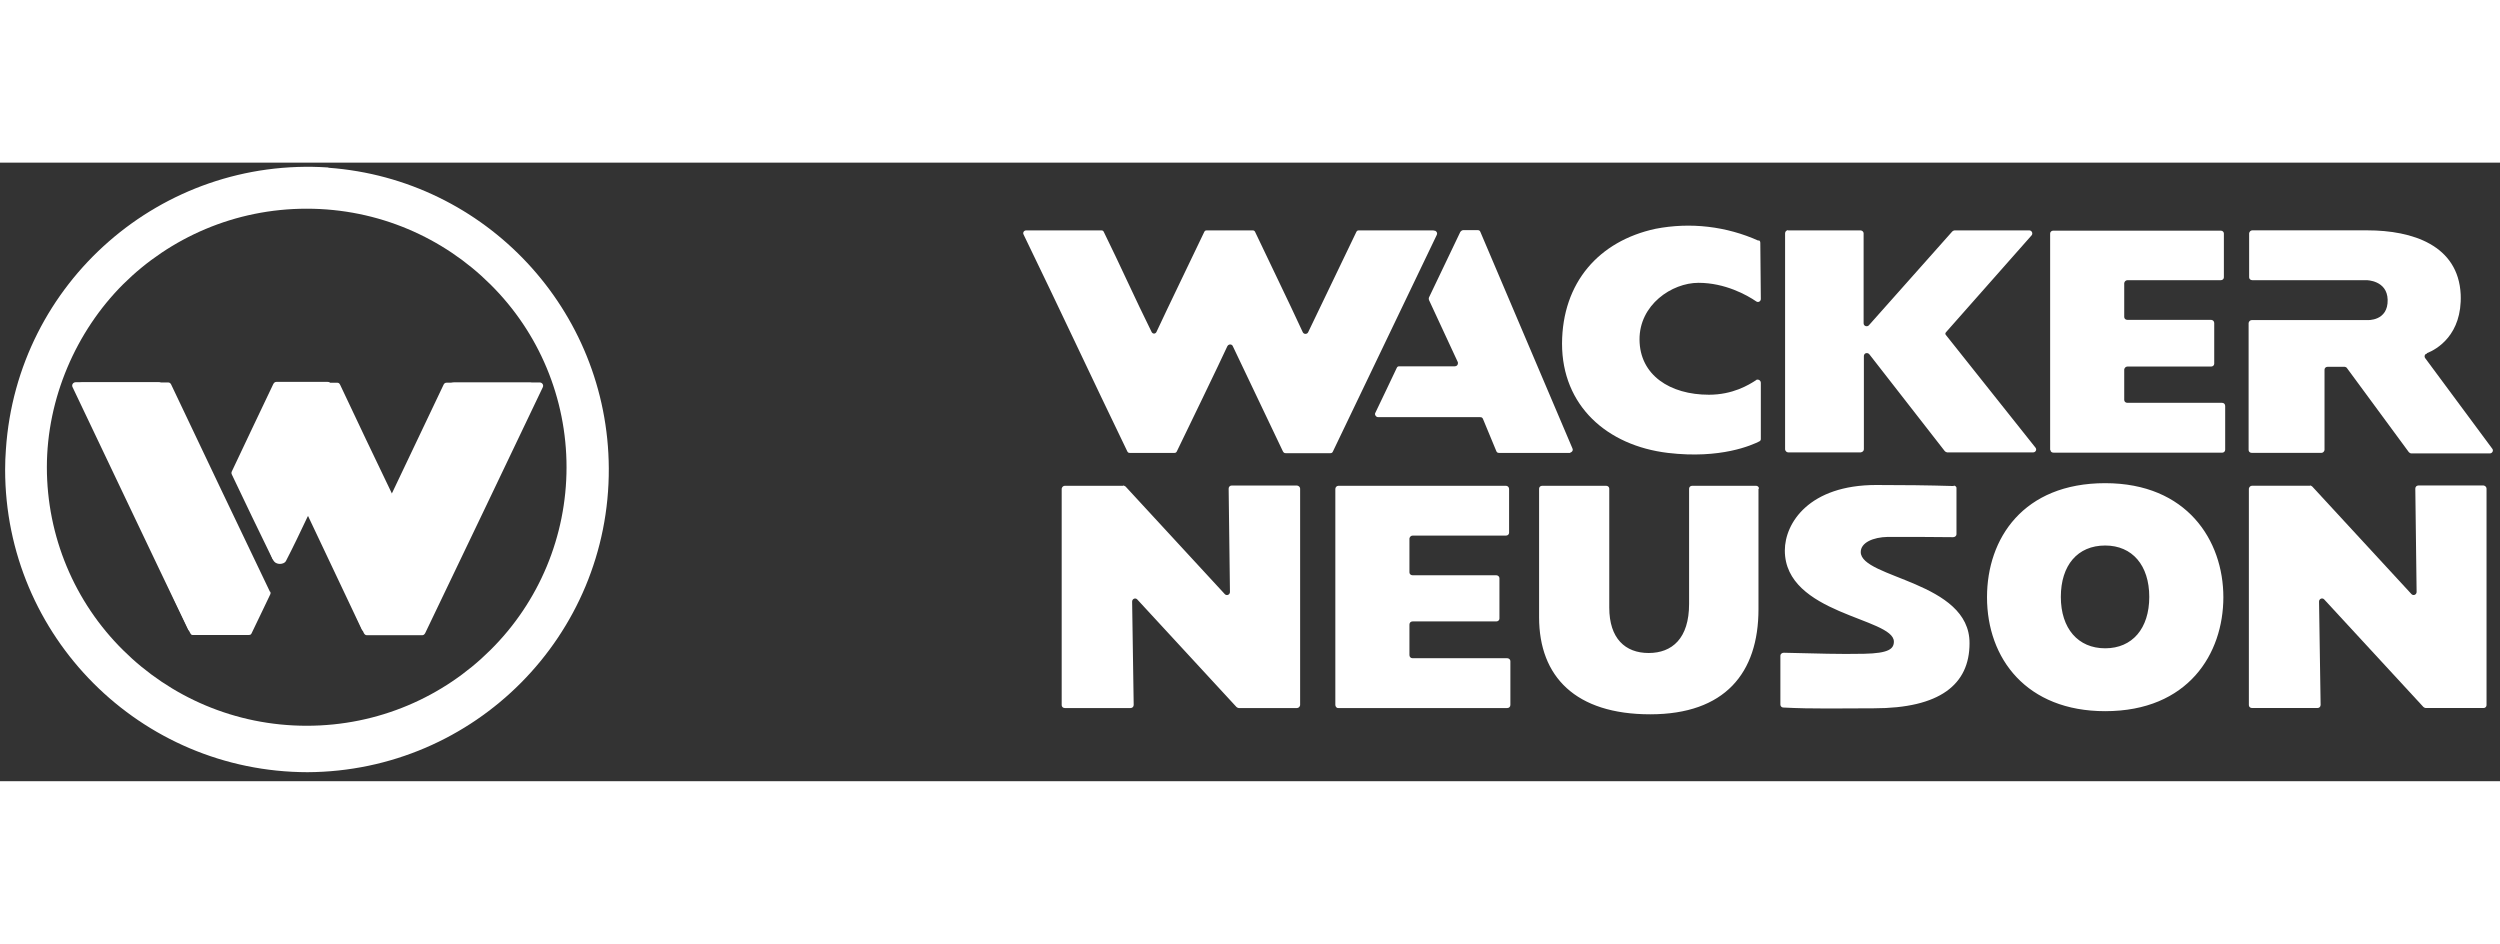
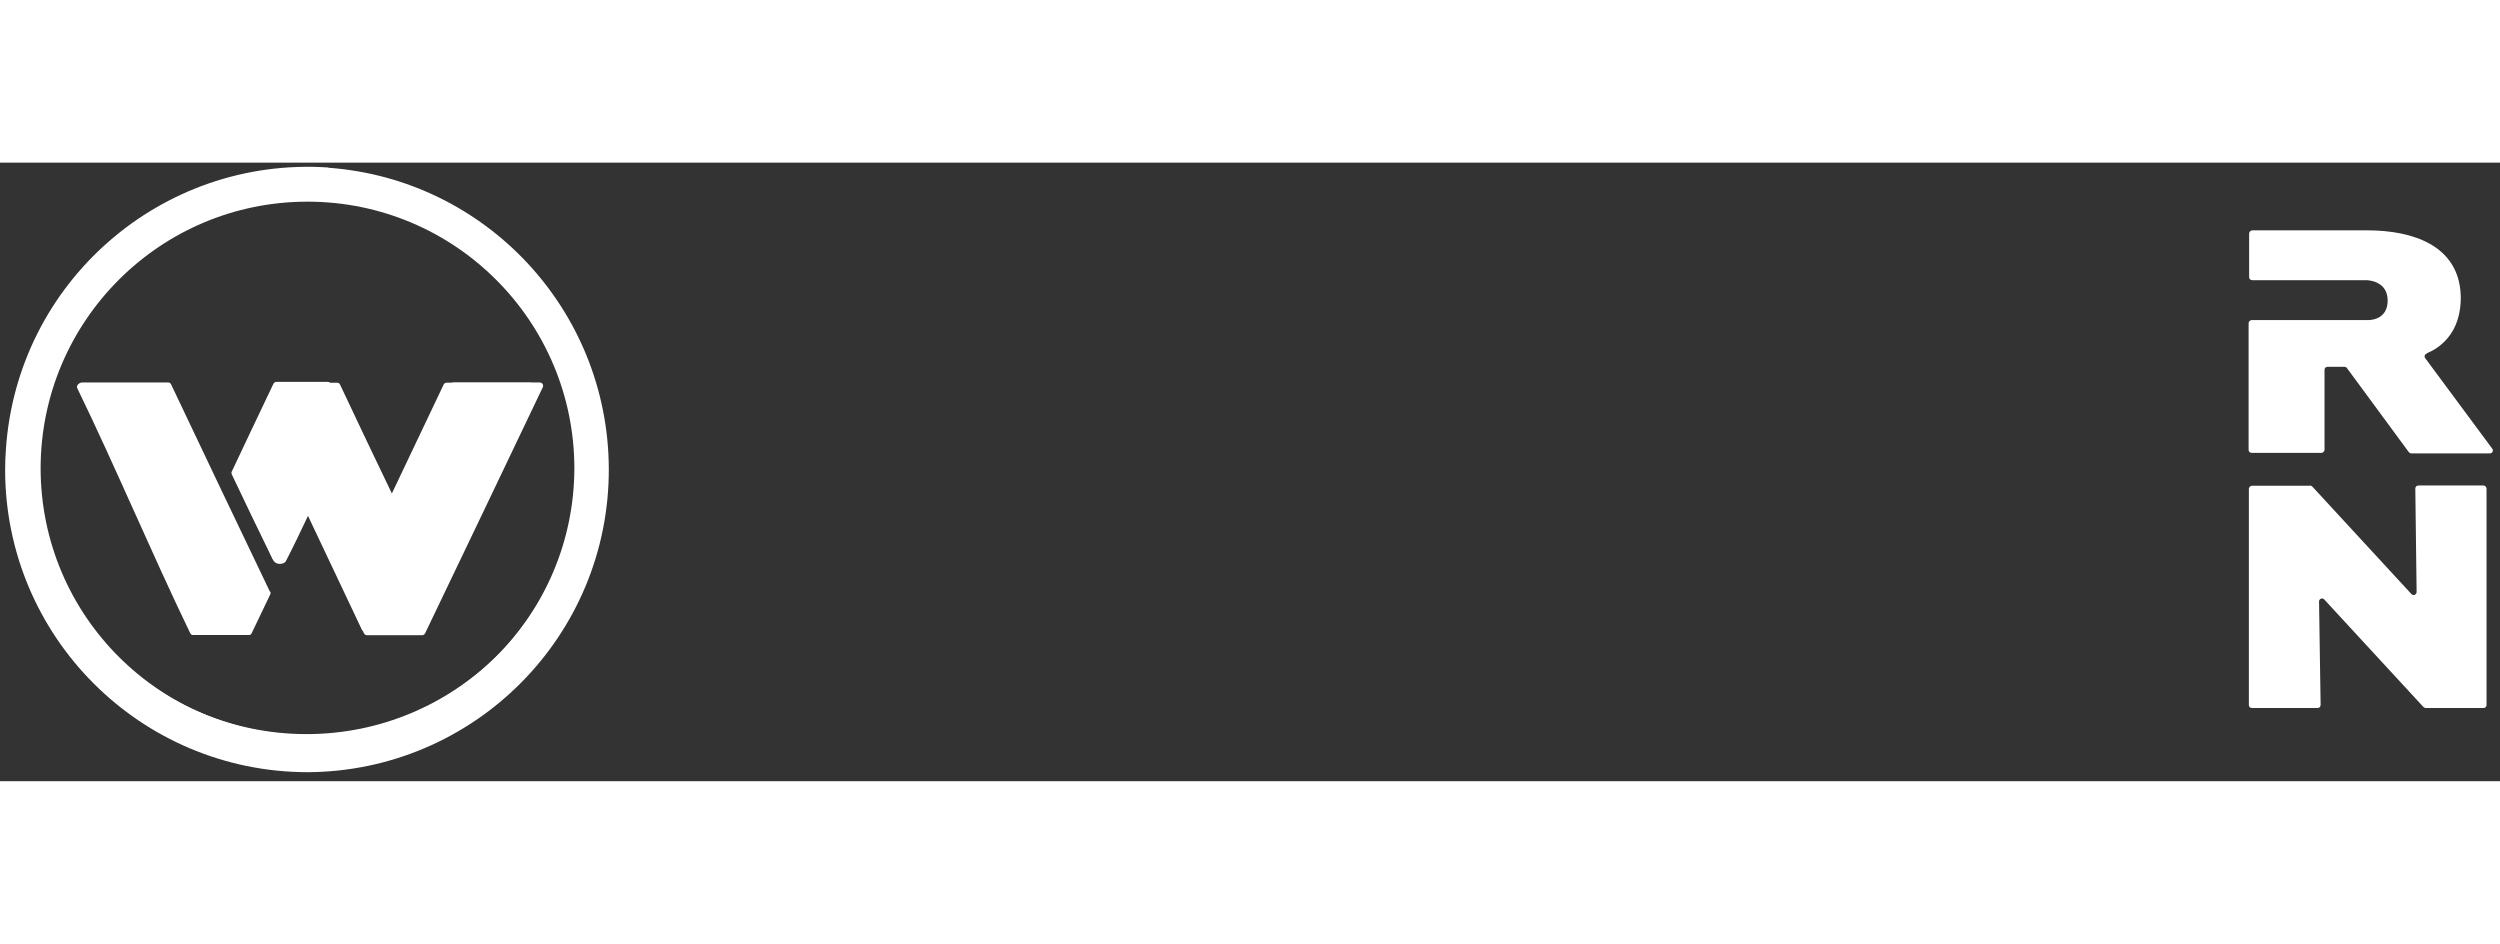
<svg xmlns="http://www.w3.org/2000/svg" width="194" height="73.242" viewBox="0 0 194 48" fill="none">
  <rect x="0" y="0" width="194" height="48" fill="#333333" stroke="none" />
  <path d="M188.319 14.789C189.108 14.486 191.072 13.352 190.95 10.234C190.768 6.408 187.205 5.254 183.703 5.254H174.776C174.654 5.254 174.553 5.356 174.533 5.477V8.898C174.533 9.02 174.634 9.121 174.776 9.121H183.642C183.642 9.121 185.242 9.121 185.282 10.639C185.323 12.319 183.703 12.218 183.703 12.218H174.735C174.614 12.218 174.512 12.319 174.492 12.441V22.3C174.492 22.421 174.593 22.522 174.735 22.522H180.14C180.262 22.522 180.363 22.421 180.383 22.3V16.065C180.383 15.943 180.484 15.842 180.626 15.842H181.942C181.942 15.842 182.084 15.862 182.124 15.943L186.922 22.462C186.922 22.462 187.023 22.563 187.104 22.563H193.218C193.4 22.563 193.521 22.34 193.4 22.198L188.197 15.174C188.116 15.073 188.137 14.931 188.238 14.85C188.258 14.85 188.278 14.85 188.299 14.85L188.319 14.789ZM179.25 25.073H174.755C174.634 25.073 174.533 25.174 174.512 25.296V42.098C174.512 42.22 174.614 42.321 174.755 42.321H179.837C179.978 42.321 180.08 42.22 180.08 42.078L179.958 34.061C179.958 33.839 180.221 33.737 180.363 33.9L188.056 42.24C188.056 42.24 188.157 42.321 188.238 42.321H192.732C192.853 42.321 192.955 42.22 192.955 42.098V25.296C192.955 25.174 192.853 25.073 192.732 25.053H187.671C187.529 25.053 187.428 25.154 187.428 25.296L187.529 33.312C187.529 33.535 187.266 33.636 187.124 33.474L179.432 25.134C179.432 25.134 179.33 25.053 179.27 25.053L179.25 25.073Z" fill="#ffffff" />
  <path d="M25.481 0.376C12.525 -0.494 1.33 9.283 0.459 22.24C0.419 22.766 0.398 23.292 0.398 23.819C0.398 36.775 10.885 47.281 23.861 47.301C36.837 47.241 47.304 36.694 47.243 23.717C47.182 11.45 37.708 1.287 25.481 0.396V0.376ZM23.861 44.407C12.444 44.407 3.172 35.175 3.152 23.738C3.152 12.3 12.423 3.028 23.861 3.028C35.299 3.028 44.571 12.3 44.571 23.738C44.53 35.155 35.279 44.407 23.861 44.407Z" fill="#ffffff" />
-   <path d="M23.8 2.825C12.241 2.825 2.848 12.137 2.848 23.656C2.848 35.175 12.22 44.467 23.8 44.467C35.38 44.467 44.752 35.155 44.752 23.656C44.752 12.158 35.359 2.825 23.8 2.825ZM38.052 37.827C34.408 41.45 29.367 43.698 23.8 43.698C18.233 43.698 13.192 41.45 9.548 37.827C5.763 34.082 3.637 28.98 3.637 23.636C3.637 18.291 5.904 13.089 9.548 9.445C13.192 5.821 18.233 3.574 23.8 3.574C29.367 3.574 34.408 5.821 38.052 9.445C41.837 13.19 43.963 18.291 43.963 23.636C43.963 28.98 41.837 34.082 38.052 37.827Z" fill="#ffffff" />
  <path d="M30.868 25.64C32.265 22.725 33.459 20.094 34.836 17.199C34.897 17.098 35.16 17.057 35.282 17.057H41.881C42.063 17.057 42.205 17.239 42.124 17.422C39.128 23.717 36.01 30.216 32.994 36.511C32.933 36.613 32.873 36.673 32.751 36.673H28.48C28.358 36.673 28.297 36.613 28.237 36.511C26.799 33.455 25.706 30.357 24.249 27.321C24.147 27.118 23.965 27.28 23.864 27.483C23.338 28.596 22.771 29.791 22.184 30.924C22.062 31.167 21.414 31.289 21.192 30.823C20.24 28.697 19.795 26.39 18.702 24.345C18.641 24.264 18.641 24.183 18.702 24.102C19.775 21.794 20.645 19.527 21.718 17.219C21.779 17.118 21.84 17.077 21.961 17.077H26.151C26.273 17.077 26.334 17.118 26.395 17.239C27.771 20.154 29.006 22.766 30.423 25.701C30.504 25.863 30.767 25.843 30.889 25.64H30.868Z" fill="#ffffff" />
  <path d="M20.946 33.293C18.415 28.009 15.784 22.503 13.273 17.199C13.213 17.098 13.152 17.057 13.03 17.057H6.391C6.127 17.057 5.905 17.32 5.986 17.482C9.002 23.697 11.715 30.195 14.711 36.41C14.771 36.511 14.812 36.653 14.933 36.653H19.306C19.428 36.653 19.488 36.613 19.529 36.511C20.177 35.155 20.683 34.123 20.966 33.515C21.007 33.434 21.007 33.353 20.966 33.293H20.946Z" fill="#ffffff" />
  <path d="M30.3 25.901L34.429 17.217C34.49 17.115 34.551 17.075 34.672 17.075H41.15C41.333 17.075 41.474 17.277 41.393 17.439L32.446 36.226C32.385 36.327 32.324 36.367 32.203 36.367H28.316C28.194 36.367 28.134 36.327 28.073 36.226L23.761 27.116C23.66 26.913 23.396 26.913 23.295 27.116C22.749 28.25 22.121 29.525 21.554 30.719C21.453 30.922 21.23 30.922 21.129 30.719C20.056 28.533 19.024 26.367 17.991 24.201C17.951 24.12 17.951 24.039 17.991 23.958C19.064 21.67 20.117 19.484 21.21 17.176C21.271 17.075 21.332 17.014 21.453 17.014H25.421C25.542 17.014 25.603 17.055 25.664 17.176C27.04 20.091 28.437 22.986 29.814 25.861C29.915 26.063 30.198 26.063 30.3 25.861V25.901Z" fill="#ffffff" />
-   <path d="M20.238 33.254C17.667 27.91 15.096 22.505 12.545 17.18C12.485 17.079 12.424 17.039 12.302 17.039H5.865C5.723 17.039 5.602 17.16 5.602 17.282C5.602 17.322 5.602 17.363 5.622 17.403C8.618 23.679 11.573 29.934 14.59 36.21C14.63 36.311 14.732 36.371 14.833 36.371H18.72C18.841 36.371 18.902 36.311 18.962 36.21L20.258 33.497C20.258 33.497 20.278 33.335 20.238 33.274V33.254ZM103.622 42.121V25.318C103.622 25.197 103.724 25.076 103.865 25.076H116.862C116.983 25.076 117.105 25.177 117.105 25.318V28.719C117.105 28.841 117.004 28.942 116.862 28.942H109.615C109.493 28.942 109.392 29.043 109.372 29.165V31.796C109.372 31.918 109.473 32.019 109.615 32.019H116.113C116.234 32.019 116.356 32.12 116.356 32.242V35.38C116.356 35.501 116.255 35.602 116.113 35.602H109.615C109.473 35.602 109.372 35.703 109.372 35.845V38.214C109.372 38.355 109.473 38.457 109.615 38.457H116.963C117.085 38.457 117.206 38.558 117.206 38.679V42.08C117.206 42.222 117.105 42.323 116.963 42.323H103.865C103.744 42.343 103.643 42.242 103.622 42.101V42.121ZM151.621 25.096C149.617 25.035 147.612 25.015 145.588 25.015C140.385 25.015 138.503 27.97 138.503 30.096C138.503 35.056 146.944 35.319 146.965 37.161C146.965 37.728 146.58 38.072 144.657 38.112C142.673 38.153 141.175 38.092 138.422 38.032C138.28 38.032 138.158 38.133 138.158 38.254V42.06C138.158 42.181 138.26 42.283 138.381 42.283C140.628 42.404 142.977 42.343 145.406 42.343C150.528 42.343 152.835 40.501 152.835 37.303C152.876 32.485 144.394 32.262 144.394 30.217C144.394 29.489 145.345 29.064 146.499 29.043C149.029 29.043 149.151 29.043 151.56 29.064C151.702 29.064 151.823 28.962 151.823 28.841V25.278C151.843 25.156 151.742 25.076 151.6 25.055L151.621 25.096ZM136.458 25.298V34.651C136.458 39.611 133.847 42.809 128.057 42.809C122.267 42.809 119.433 39.894 119.433 35.278V25.298C119.433 25.177 119.534 25.076 119.676 25.076H124.636C124.777 25.076 124.879 25.177 124.879 25.298V34.529C124.879 36.918 126.113 38.052 127.935 38.052C129.757 38.052 131.073 36.918 131.073 34.246V25.298C131.073 25.177 131.174 25.076 131.316 25.076H136.276C136.397 25.076 136.499 25.177 136.499 25.298H136.458ZM159.091 22.302V5.5C159.091 5.378 159.192 5.277 159.334 5.277H172.33C172.472 5.277 172.573 5.378 172.573 5.5V8.901C172.573 9.022 172.472 9.123 172.33 9.123H165.083C164.961 9.123 164.86 9.225 164.84 9.346V11.978C164.84 12.099 164.941 12.2 165.083 12.2H171.581C171.703 12.2 171.824 12.302 171.824 12.443V15.601C171.824 15.723 171.723 15.824 171.581 15.824H165.083C164.961 15.824 164.86 15.925 164.84 16.047V18.415C164.84 18.537 164.941 18.638 165.083 18.638H172.431C172.573 18.638 172.674 18.739 172.674 18.881V22.282C172.674 22.403 172.573 22.505 172.452 22.505H159.354C159.212 22.505 159.111 22.424 159.111 22.282L159.091 22.302ZM87.144 25.076H82.629C82.508 25.076 82.407 25.177 82.387 25.298V42.101C82.387 42.222 82.488 42.323 82.629 42.323H87.731C87.873 42.323 87.974 42.222 87.974 42.08L87.853 34.064C87.853 33.841 88.116 33.74 88.257 33.902L95.95 42.242C95.95 42.242 96.051 42.323 96.132 42.323H100.647C100.768 42.323 100.869 42.222 100.89 42.101V25.298C100.89 25.177 100.788 25.076 100.647 25.055H95.586C95.444 25.055 95.343 25.156 95.343 25.298L95.444 33.315C95.444 33.537 95.181 33.639 95.039 33.477L87.346 25.136C87.346 25.136 87.225 25.055 87.164 25.055L87.144 25.076ZM138.746 5.257H144.373C144.495 5.257 144.616 5.358 144.616 5.479V12.463C144.616 12.686 144.879 12.767 145.021 12.626L151.499 5.338C151.499 5.338 151.601 5.257 151.682 5.257H157.471C157.674 5.257 157.775 5.5 157.653 5.641L151.034 13.132C150.932 13.233 150.932 13.314 151.034 13.415L157.957 22.12C158.079 22.282 157.957 22.484 157.775 22.484H151.094C151.094 22.484 150.953 22.444 150.912 22.383L145.062 14.873C144.981 14.771 144.839 14.751 144.738 14.812C144.677 14.852 144.637 14.933 144.637 15.014V22.241C144.637 22.363 144.535 22.464 144.394 22.484H138.766C138.644 22.484 138.543 22.383 138.523 22.262V5.479C138.523 5.338 138.644 5.236 138.766 5.236L138.746 5.257ZM136.478 6.066C133.968 4.933 131.174 4.609 128.462 5.135C124.069 6.087 121.235 9.305 121.214 14.043C121.214 18.861 124.696 21.958 129.433 22.525C133.543 23.011 135.952 21.917 136.519 21.634C136.62 21.573 136.64 21.533 136.64 21.432V17.079C136.64 16.937 136.519 16.836 136.397 16.836C136.357 16.836 136.296 16.836 136.276 16.877C135.689 17.261 134.454 18.01 132.612 18.01C129.595 18.01 127.247 16.492 127.227 13.739C127.207 11.026 129.737 9.326 131.802 9.326C133.867 9.326 135.567 10.277 136.276 10.763C136.438 10.884 136.64 10.763 136.64 10.581L136.6 6.228C136.6 6.107 136.559 6.066 136.458 6.006L136.478 6.066ZM121.882 22.525H116.336C116.214 22.525 116.153 22.484 116.113 22.383L115.081 19.893C115.04 19.792 114.979 19.751 114.858 19.751H106.942C106.821 19.751 106.72 19.65 106.7 19.529C106.7 19.488 106.7 19.448 106.72 19.427C107.266 18.273 107.833 17.12 108.38 15.945C108.42 15.844 108.481 15.804 108.582 15.804H112.894C113.036 15.804 113.137 15.703 113.137 15.561C113.137 15.52 113.137 15.5 113.117 15.46L110.89 10.662C110.89 10.662 110.85 10.52 110.89 10.459L113.319 5.378C113.319 5.378 113.421 5.236 113.542 5.236H114.655C114.777 5.236 114.838 5.277 114.878 5.378L122.024 22.181C122.085 22.302 122.024 22.424 121.903 22.484C121.903 22.484 121.862 22.484 121.822 22.484L121.882 22.525ZM111.234 5.257H105.444C105.343 5.257 105.283 5.297 105.242 5.398L101.517 13.152C101.436 13.334 101.173 13.334 101.092 13.152C99.897 10.561 98.622 7.969 97.407 5.398C97.367 5.297 97.306 5.257 97.205 5.257H93.642C93.541 5.257 93.48 5.297 93.44 5.398C92.468 7.443 90.687 11.107 89.735 13.152C89.654 13.293 89.472 13.314 89.371 13.152C88.075 10.54 86.942 7.99 85.666 5.398C85.626 5.297 85.565 5.257 85.464 5.257H79.633C79.451 5.257 79.35 5.439 79.431 5.581C82.144 11.168 84.755 16.776 87.468 22.383C87.508 22.484 87.569 22.525 87.67 22.525H91.132C91.233 22.525 91.294 22.484 91.334 22.383C91.739 21.553 94.796 15.237 95.242 14.245C95.302 14.123 95.444 14.083 95.545 14.123C95.606 14.144 95.646 14.184 95.667 14.245C96.962 16.958 98.258 19.691 99.553 22.403C99.614 22.505 99.655 22.545 99.776 22.545H103.238C103.339 22.545 103.4 22.505 103.44 22.403L111.497 5.601C111.558 5.479 111.497 5.338 111.356 5.277C111.356 5.277 111.315 5.277 111.275 5.277L111.234 5.257ZM163.362 42.566C169.8 42.566 172.533 38.112 172.533 33.72C172.533 29.327 169.719 24.873 163.362 24.873C157.006 24.873 154.192 29.165 154.192 33.72C154.192 38.497 157.269 42.566 163.362 42.566ZM163.362 29.711C165.468 29.711 166.783 31.25 166.783 33.699C166.783 36.149 165.468 37.687 163.362 37.687C161.257 37.687 159.921 36.149 159.921 33.699C159.921 31.25 161.216 29.711 163.362 29.711Z" fill="#ffffff" />
  <path d="M38.74 38.434C46.939 30.317 47.02 17.118 38.922 8.919C38.862 8.858 38.801 8.797 38.74 8.737C34.914 4.931 29.631 2.583 23.78 2.583C17.93 2.583 12.646 4.931 8.82 8.737C0.621 16.855 0.54 30.074 8.638 38.252C8.698 38.313 8.759 38.374 8.82 38.434C12.646 42.22 17.93 44.589 23.78 44.589C29.631 44.589 34.914 42.24 38.74 38.434ZM2.888 23.575C2.888 17.846 5.216 12.664 9.002 8.919C12.788 5.174 18.011 2.846 23.78 2.846C29.549 2.846 34.773 5.174 38.558 8.919C42.344 12.664 44.672 17.867 44.672 23.596C44.672 29.325 42.344 34.507 38.558 38.273C34.773 42.018 29.549 44.346 23.78 44.346C18.011 44.346 12.788 42.018 9.002 38.252C5.075 34.365 2.888 29.102 2.888 23.575Z" fill="#ffffff" />
</svg>